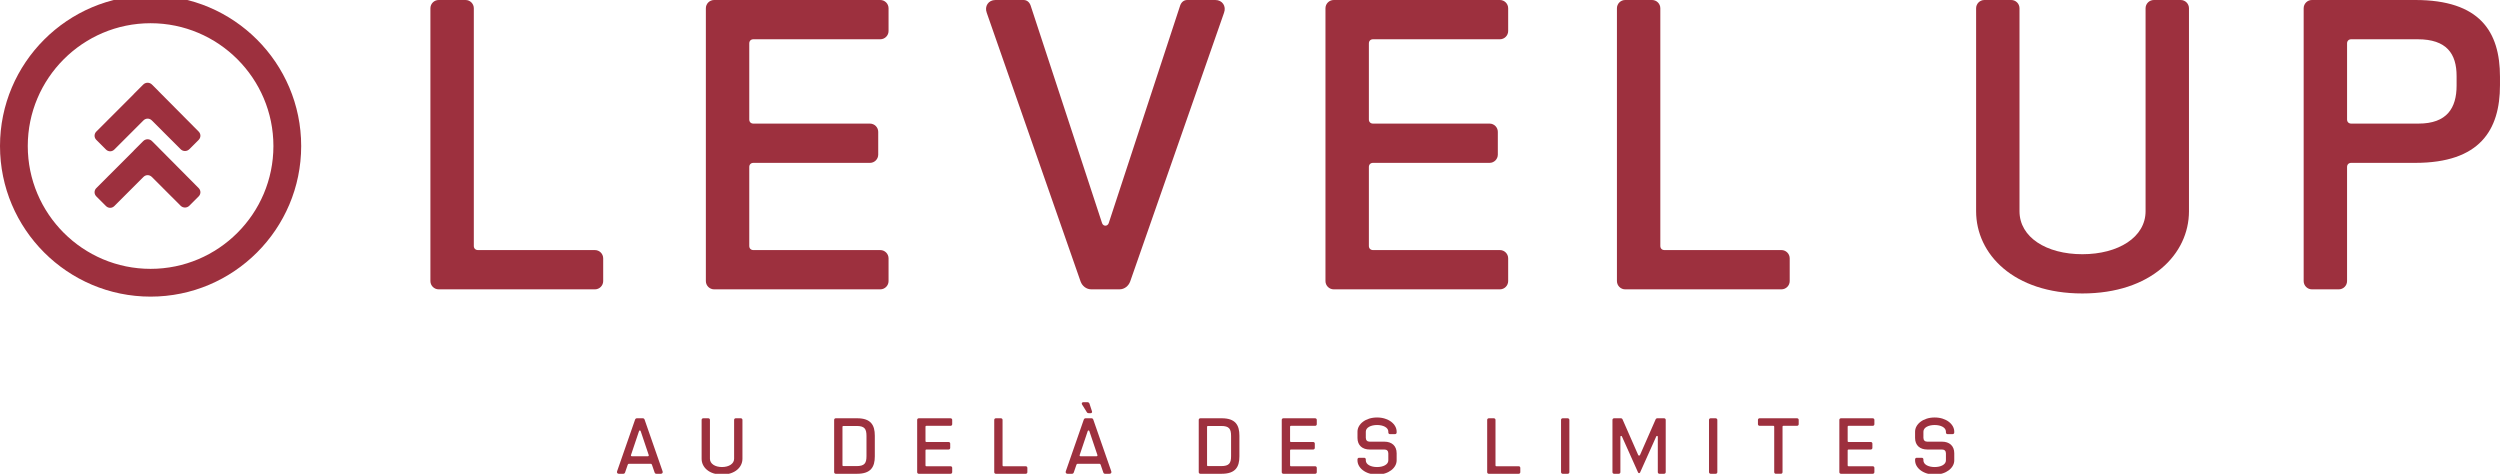
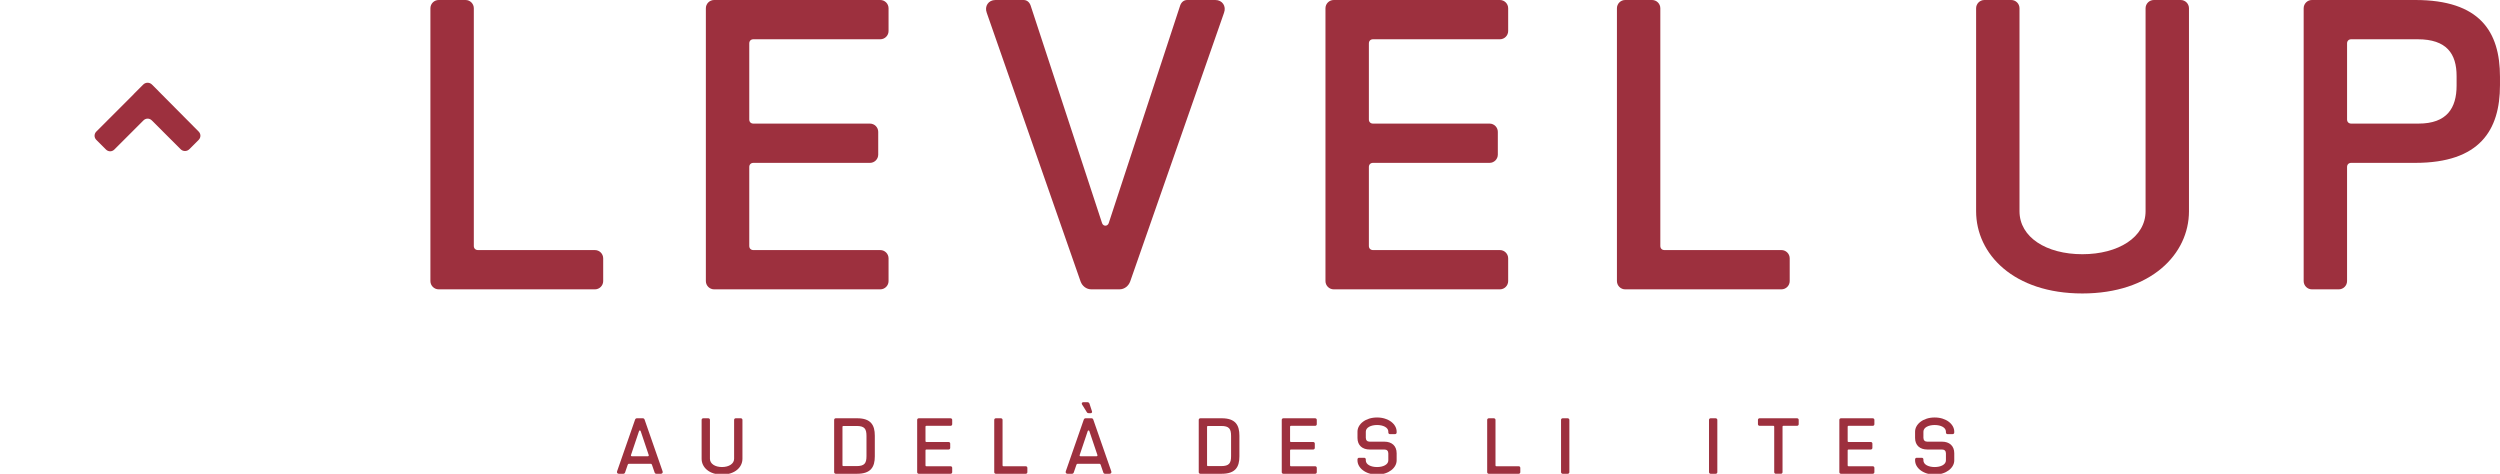
<svg xmlns="http://www.w3.org/2000/svg" id="Calque_1" viewBox="0 0 378.207 71.675">
  <path d="M97.518,63.483c-.037-.108-.12-.205-.264-.205h-.913c-.132,0-.227.097-.264.205l-2.722,7.819c-.072.193.048.372.252.372h.708c.12,0,.215-.097.252-.205l.396-1.151c.023-.082.083-.155.204-.155h3.262c.12,0,.18.073.204.155l.396,1.151c.037.12.133.205.252.205h.709c.204,0,.324-.179.25-.372l-2.722-7.819ZM98.01,69.023h-2.423c-.097,0-.168-.082-.132-.179l1.223-3.636c.035-.117.204-.117.24,0l1.223,3.636c.035.097-.037.179-.132.179Z" fill="#9d303e" />
  <path d="M112.077,63.278h-.779c-.132,0-.24.108-.24.24v5.889c0,.756-.792,1.248-1.835,1.248s-1.822-.492-1.822-1.248v-5.889c0-.132-.108-.24-.24-.24h-.779c-.132,0-.24.108-.24.24v5.889c0,1.248,1.091,2.388,3.082,2.388s3.095-1.14,3.095-2.388v-5.889c0-.132-.108-.24-.24-.24Z" fill="#9d303e" />
  <path d="M129.669,63.278h-3.237c-.132,0-.24.108-.24.24v7.916c0,.132.108.24.24.24h3.237c2.087,0,2.675-1.043,2.675-2.628v-3.141c0-1.582-.587-2.628-2.675-2.628ZM131.084,69.012c0,1.055-.287,1.5-1.499,1.5h-2.014c-.073,0-.12-.047-.12-.12v-5.83c0-.07.047-.12.12-.12h2.014c1.211,0,1.499.434,1.499,1.512v3.059Z" fill="#9d303e" />
  <path d="M143.812,63.278h-4.821c-.132,0-.24.108-.24.24v7.916c0,.132.108.24.24.24h4.821c.132,0,.24-.108.24-.24v-.659c0-.132-.108-.24-.24-.24h-3.681c-.073,0-.12-.047-.12-.12v-2.291c0-.07.047-.12.12-.12h3.381c.132,0,.24-.108.24-.24v-.659c0-.132-.108-.24-.24-.24h-3.381c-.073,0-.12-.047-.12-.12v-2.206c0-.07.047-.12.12-.12h3.681c.132,0,.24-.108.24-.24v-.659c0-.132-.108-.24-.24-.24Z" fill="#9d303e" />
  <path d="M155.183,70.535h-3.394c-.073,0-.12-.047-.12-.12v-6.896c0-.132-.108-.24-.24-.24h-.779c-.132,0-.24.108-.24.24v7.916c0,.132.108.24.24.24h4.534c.132,0,.239-.108.239-.24v-.659c0-.132-.107-.24-.239-.24Z" fill="#9d303e" />
  <path d="M165.397,63.483c-.037-.108-.12-.205-.264-.205h-.911c-.133,0-.229.097-.265.205l-2.722,7.819c-.072.193.048.372.252.372h.708c.12,0,.215-.097.252-.205l.396-1.151c.023-.082.083-.155.204-.155h3.262c.12,0,.18.073.204.155l.397,1.151c.035.12.132.205.25.205h.708c.205,0,.325-.179.252-.372l-2.722-7.819ZM165.889,69.023h-2.423c-.097,0-.168-.082-.132-.179l1.223-3.636c.035-.117.204-.117.239,0l1.225,3.636c.035.097-.037.179-.132.179Z" fill="#9d303e" />
  <path d="M164.701,62.511h.3c.144,0,.252-.132.204-.264l-.384-1.175c-.048-.144-.168-.229-.312-.229h-.624c-.192,0-.299.182-.192.349l.732,1.175c.06.097.167.144.275.144Z" fill="#9d303e" />
  <path d="M184.825,63.278h-3.237c-.132,0-.24.108-.24.24v7.916c0,.132.108.24.24.24h3.237c2.087,0,2.675-1.043,2.675-2.628v-3.141c0-1.582-.587-2.628-2.675-2.628ZM186.24,69.012c0,1.055-.287,1.5-1.499,1.5h-2.016c-.072,0-.119-.047-.119-.12v-5.83c0-.07.047-.12.119-.12h2.016c1.211,0,1.499.434,1.499,1.512v3.059Z" fill="#9d303e" />
  <path d="M198.967,63.278h-4.821c-.132,0-.24.108-.24.24v7.916c0,.132.108.24.24.24h4.821c.132,0,.24-.108.24-.24v-.659c0-.132-.108-.24-.24-.24h-3.681c-.073,0-.12-.047-.12-.12v-2.291c0-.07.047-.12.12-.12h3.381c.132,0,.24-.108.24-.24v-.659c0-.132-.108-.24-.24-.24h-3.381c-.073,0-.12-.047-.12-.12v-2.206c0-.07.047-.12.12-.12h3.681c.132,0,.24-.108.24-.24v-.659c0-.132-.108-.24-.24-.24Z" fill="#9d303e" />
  <path d="M208.326,63.158c-1.75,0-2.962,1.02-2.962,2.147v.949c0,1.14.756,1.749,1.847,1.749h2.231c.372,0,.587.217.587.589v1.055c0,.636-.779,1.008-1.704,1.008s-1.702-.372-1.702-1.008v-.155c0-.132-.108-.24-.24-.24h-.779c-.132,0-.24.108-.24.24v.155c0,1.128,1.211,2.147,2.962,2.147s2.963-1.02,2.963-2.147v-1.078c0-1.14-.756-1.752-1.847-1.752h-2.231c-.372,0-.587-.217-.587-.589v-.923c0-.636.779-1.008,1.702-1.008s1.704.372,1.704,1.008v.132c0,.132.108.24.24.24h.779c.132,0,.24-.108.24-.24v-.132c0-1.128-1.211-2.147-2.963-2.147Z" fill="#9d303e" />
  <path d="M229.759,70.535h-3.396c-.073,0-.12-.047-.12-.12v-6.896c0-.132-.108-.24-.24-.24h-.779c-.132,0-.24.108-.24.24v7.916c0,.132.108.24.24.24h4.535c.132,0,.237-.108.237-.24v-.659c0-.132-.105-.24-.237-.24Z" fill="#9d303e" />
  <rect x="236.158" y="63.278" width="1.26" height="8.396" rx=".24" ry=".24" fill="#9d303e" />
-   <path d="M251.755,63.278h-1.066c-.085,0-.167.062-.205.132l-2.373,5.411c-.062.144-.229.144-.287,0l-2.376-5.411c-.035-.07-.12-.132-.205-.132h-1.066c-.132,0-.24.108-.24.24v7.916c0,.132.108.24.24.24h.721c.132,0,.24-.108.24-.24v-5.373c0-.132.179-.144.226-.047l2.446,5.455c.062.146.252.146.313,0l2.446-5.455c.047-.097.229-.097.229.047v5.373c0,.132.108.24.24.24h.718c.132,0,.24-.108.24-.24v-7.916c0-.132-.108-.24-.24-.24Z" fill="#9d303e" />
  <rect x="258.543" y="63.278" width="1.26" height="8.396" rx=".24" ry=".24" fill="#9d303e" />
  <path d="M271.874,63.278h-5.687c-.132,0-.24.108-.24.24v.659c0,.132.108.24.24.24h2.101c.07,0,.12.05.12.12v6.896c0,.132.108.24.24.24h.779c.132,0,.24-.108.24-.24v-6.896c0-.07.047-.12.117-.12h2.089c.132,0,.24-.108.24-.24v-.659c0-.132-.108-.24-.24-.24Z" fill="#9d303e" />
  <path d="M283.323,63.278h-4.822c-.132,0-.24.108-.24.24v7.916c0,.132.108.24.24.24h4.822c.132,0,.24-.108.24-.24v-.659c0-.132-.108-.24-.24-.24h-3.683c-.073,0-.12-.047-.12-.12v-2.291c0-.07.047-.12.12-.12h3.381c.132,0,.24-.108.24-.24v-.659c0-.132-.108-.24-.24-.24h-3.381c-.073,0-.12-.047-.12-.12v-2.206c0-.07.047-.12.12-.12h3.683c.132,0,.24-.108.24-.24v-.659c0-.132-.108-.24-.24-.24Z" fill="#9d303e" />
  <path d="M292.68,63.158c-1.749,0-2.962,1.02-2.962,2.147v.949c0,1.14.756,1.749,1.849,1.749h2.229c.372,0,.589.217.589.589v1.055c0,.636-.779,1.008-1.705,1.008s-1.702-.372-1.702-1.008v-.155c0-.132-.108-.24-.24-.24h-.779c-.132,0-.24.108-.24.24v.155c0,1.128,1.213,2.147,2.962,2.147s2.965-1.02,2.965-2.147v-1.078c0-1.14-.756-1.752-1.849-1.752h-2.229c-.372,0-.589-.217-.589-.589v-.923c0-.636.779-1.008,1.702-1.008s1.705.372,1.705,1.008v.132c0,.132.108.24.24.24h.779c.132,0,.24-.108.24-.24v-.132c0-1.128-1.213-2.147-2.965-2.147Z" fill="#9d303e" />
  <path d="M90.001,37.831h-17.695c-.376,0-.625-.249-.625-.624V1.251c0-.688-.564-1.251-1.251-1.251h-4.065c-.687,0-1.251.562-1.251,1.251v41.271c0,.688.564,1.251,1.251,1.251h23.637c.688,0,1.251-.562,1.251-1.251v-3.439c0-.688-.562-1.251-1.251-1.251Z" fill="#9d303e" />
  <path d="M133.173,0h-25.138c-.687,0-1.251.562-1.251,1.251v41.271c0,.688.564,1.251,1.251,1.251h25.138c.687,0,1.25-.562,1.25-1.251v-3.439c0-.688-.562-1.251-1.25-1.251h-19.198c-.375,0-.624-.249-.624-.624v-11.944c0-.375.249-.624.624-.624h17.634c.688,0,1.251-.562,1.251-1.251v-3.439c0-.688-.562-1.251-1.251-1.251h-17.634c-.375,0-.624-.249-.624-.624V6.565c0-.375.249-.624.624-.624h19.198c.687,0,1.25-.562,1.25-1.251V1.251c0-.688-.562-1.251-1.25-1.251Z" fill="#9d303e" />
  <path d="M183.86,0h-4.252c-.501,0-.876.313-1.063.814l-10.818,32.953c-.188.501-.813.501-1,0L155.908.814c-.188-.501-.562-.814-1.063-.814h-4.251c-1.063,0-1.689.94-1.314,1.939l14.194,40.644c.25.688.876,1.189,1.626,1.189h4.252c.75,0,1.375-.501,1.626-1.189L185.172,1.939c.375-.999-.25-1.939-1.312-1.939Z" fill="#9d303e" />
  <path d="M228.16,42.521v-3.439c0-.688-.562-1.251-1.248-1.251h-19.198c-.376,0-.625-.249-.625-.624v-11.944c0-.375.249-.624.625-.624h17.634c.686,0,1.248-.562,1.248-1.251v-3.439c0-.688-.562-1.251-1.248-1.251h-17.634c-.376,0-.625-.249-.625-.624V6.565c0-.375.249-.624.625-.624h19.198c.686,0,1.248-.562,1.248-1.251V1.251c0-.688-.562-1.251-1.248-1.251h-25.14c-.687,0-1.251.562-1.251,1.251v41.271c0,.688.564,1.251,1.251,1.251h25.14c.686,0,1.248-.562,1.248-1.251Z" fill="#9d303e" />
  <path d="M245.861,43.772h23.637c.691,0,1.254-.562,1.254-1.251v-3.439c0-.688-.562-1.251-1.254-1.251h-17.695c-.375,0-.624-.249-.624-.624V1.251c0-.688-.565-1.251-1.251-1.251h-4.066c-.686,0-1.248.562-1.248,1.251v41.271c0,.688.562,1.251,1.248,1.251Z" fill="#9d303e" />
  <path d="M329.902,0h-4.063c-.688,0-1.251.562-1.251,1.251v30.703c0,3.94-4.125,6.504-9.568,6.504s-9.504-2.563-9.504-6.504V1.251c0-.688-.562-1.251-1.248-1.251h-4.066c-.686,0-1.251.562-1.251,1.251v30.703c0,6.504,5.692,12.442,16.069,12.442s16.134-5.938,16.134-12.442V1.251c0-.688-.562-1.251-1.251-1.251Z" fill="#9d303e" />
  <path d="M365.386,0h-15.633c-.686,0-1.248.562-1.248,1.251v41.271c0,.688.562,1.251,1.248,1.251h4.066c.686,0,1.251-.562,1.251-1.251v-17.259c0-.375.249-.624.624-.624h9.691c9.756,0,12.82-4.939,12.82-11.757v-1.251c0-6.876-3.064-11.631-12.82-11.631ZM371.641,12.946c0,3.375-1.438,5.751-5.751,5.751h-10.195c-.375,0-.624-.249-.624-.624V6.565c0-.375.249-.624.624-.624h10.066c4.377,0,5.88,2.188,5.88,5.566v1.438Z" fill="#9d303e" />
-   <path d="M22.781-.688C10.22-.688,0,9.532,0,22.093s10.22,22.781,22.781,22.781,22.783-10.22,22.783-22.781S35.344-.688,22.781-.688ZM22.781,40.673c-10.245,0-18.58-8.335-18.58-18.58S12.536,3.513,22.781,3.513s18.582,8.335,18.582,18.58-8.335,18.58-18.582,18.58Z" fill="#9d303e" />
  <path d="M24.023,13.832l.003-.003-1.039-1.039c-.363-.363-.953-.363-1.316,0l-1.407,1.407c-.013.013-.017.029-.029.042l-5.658,5.659c-.362.363-.362.908,0,1.269l1.452,1.452c.363.363.908.363,1.27,0l4.401-4.4c.363-.363.908-.363,1.27,0l4.355,4.355c.363.363.953.363,1.316,0l1.407-1.407c.362-.361.362-.906,0-1.269l-6.026-6.067Z" fill="#9d303e" />
-   <path d="M24.023,22.383l.003-.003-1.039-1.039c-.363-.363-.953-.363-1.316,0l-1.407,1.407c-.013.013-.017.029-.029.042l-5.658,5.659c-.362.363-.362.908,0,1.269l1.452,1.452c.363.363.908.363,1.27,0l4.401-4.4c.363-.363.908-.363,1.27,0l4.355,4.355c.363.363.953.363,1.316,0l1.407-1.407c.362-.361.362-.906,0-1.269l-6.026-6.067Z" fill="#9d303e" />
</svg>